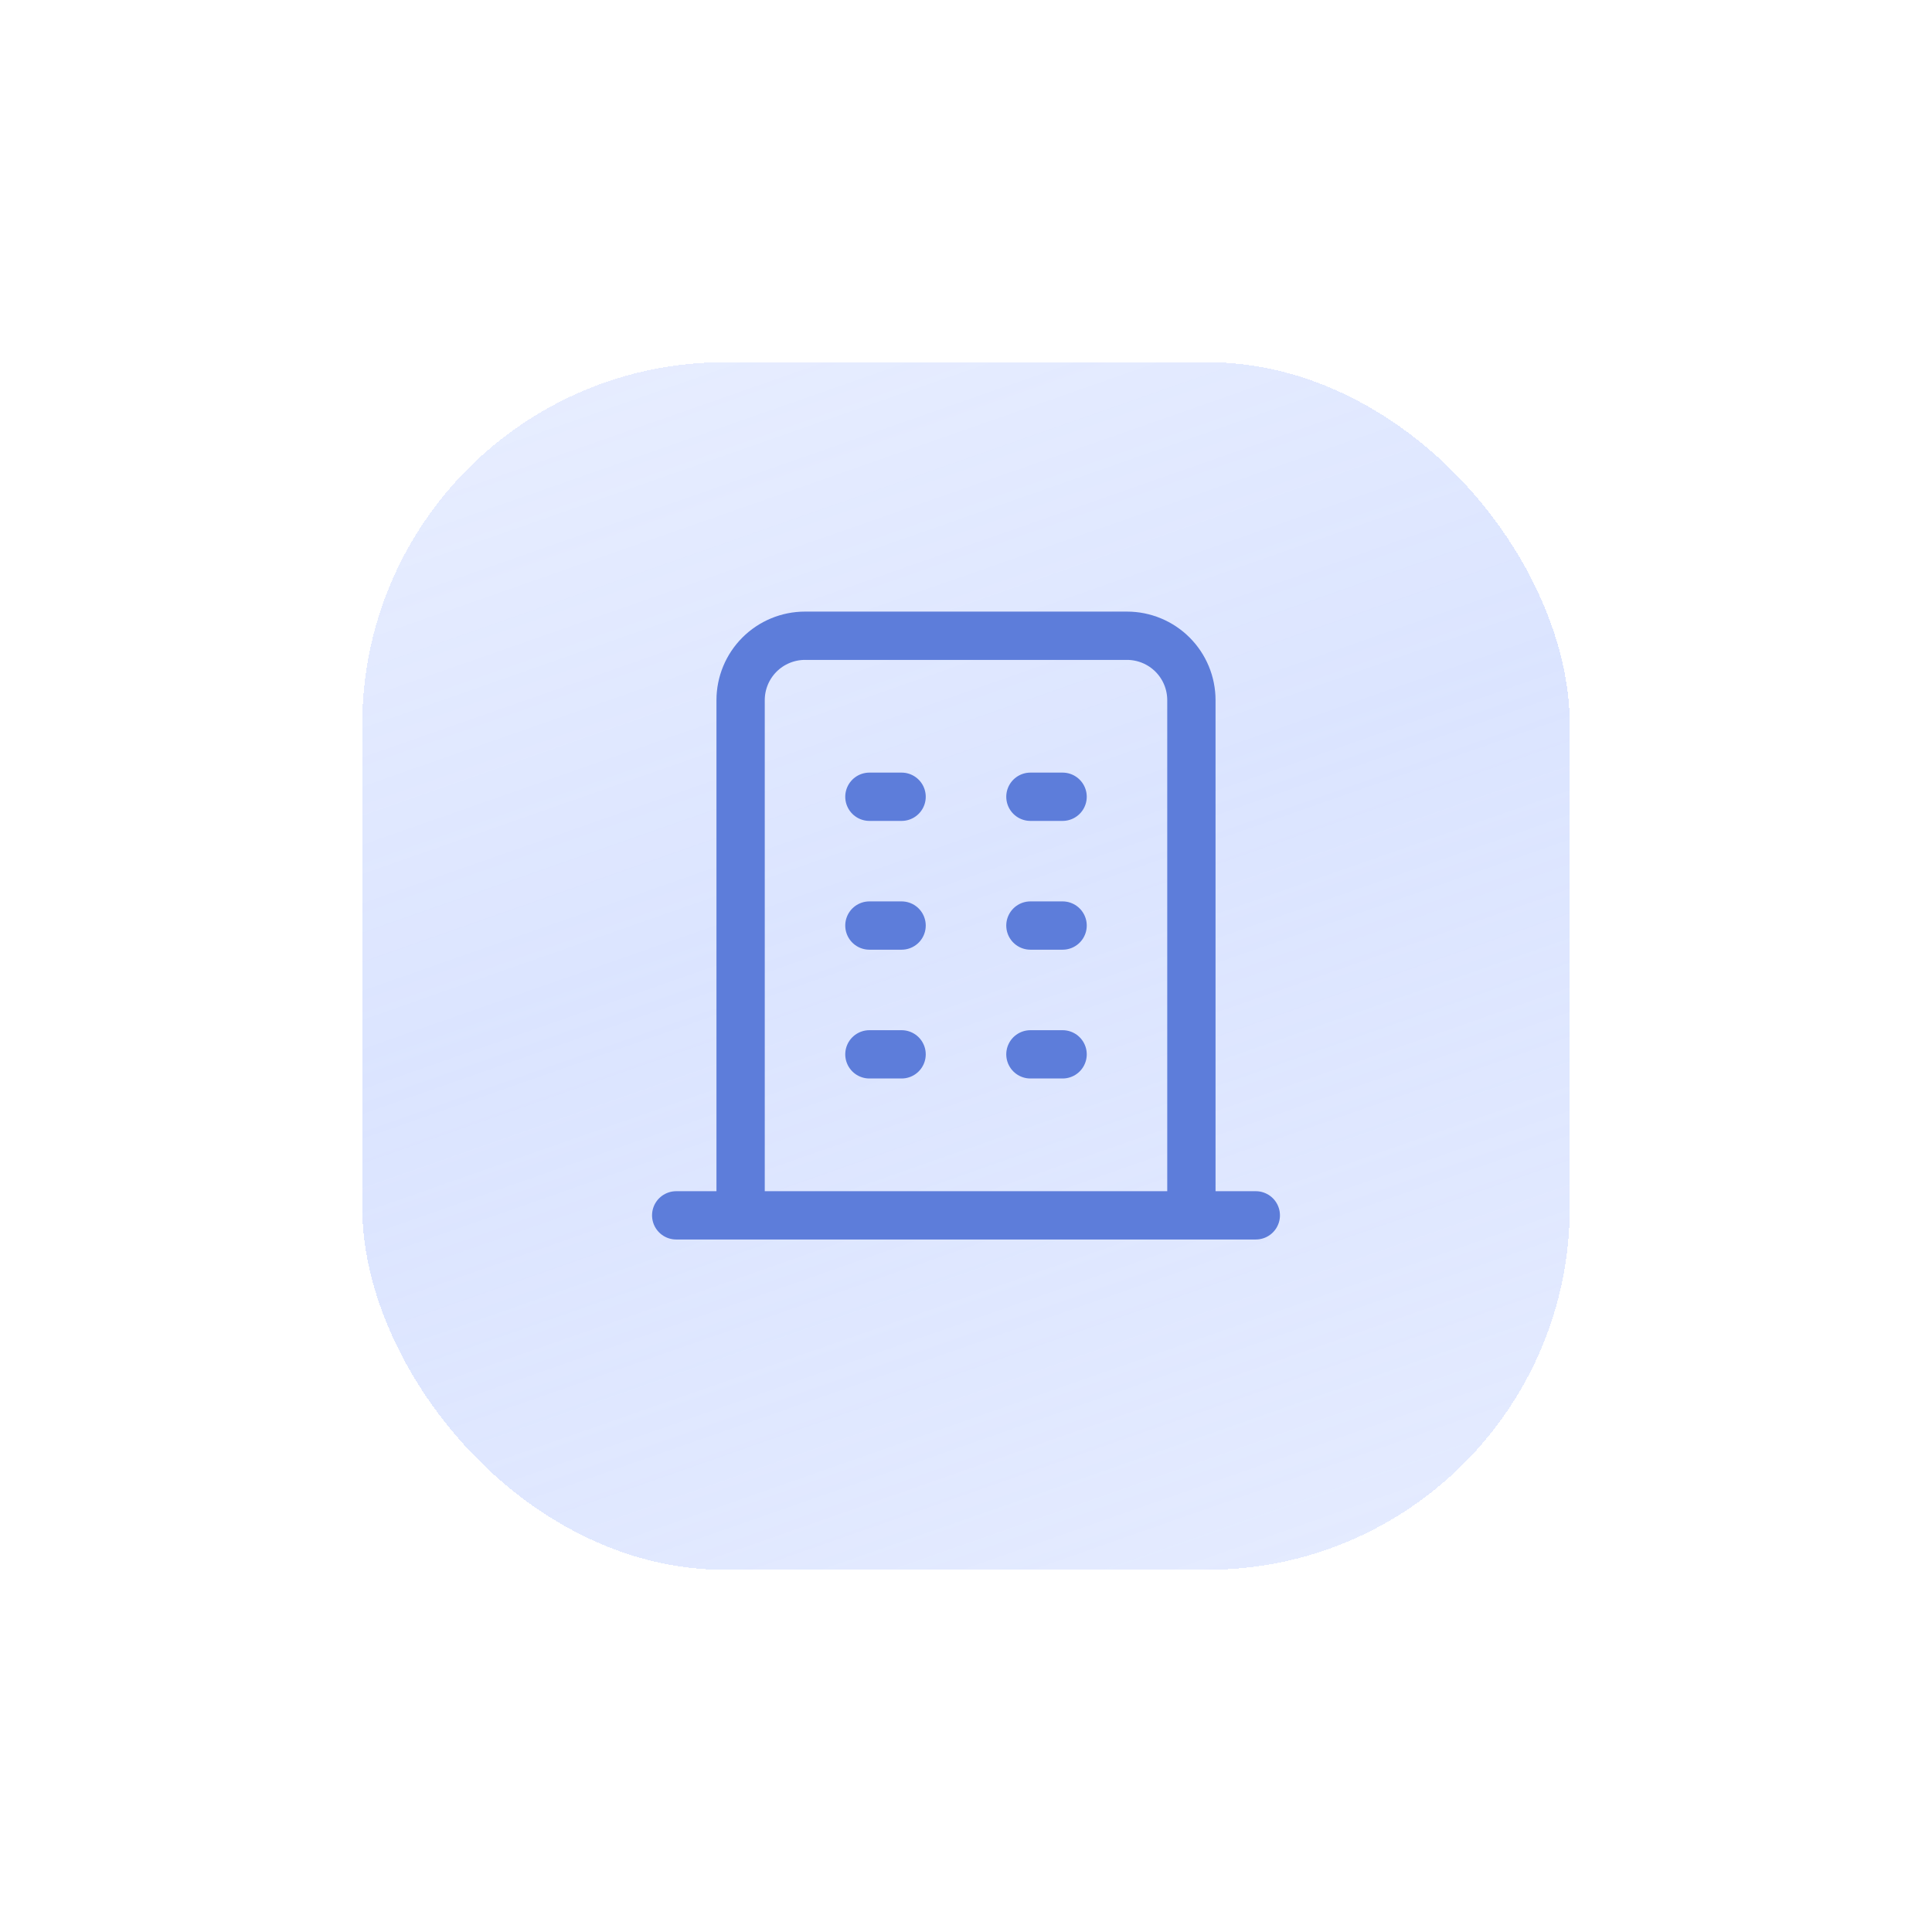
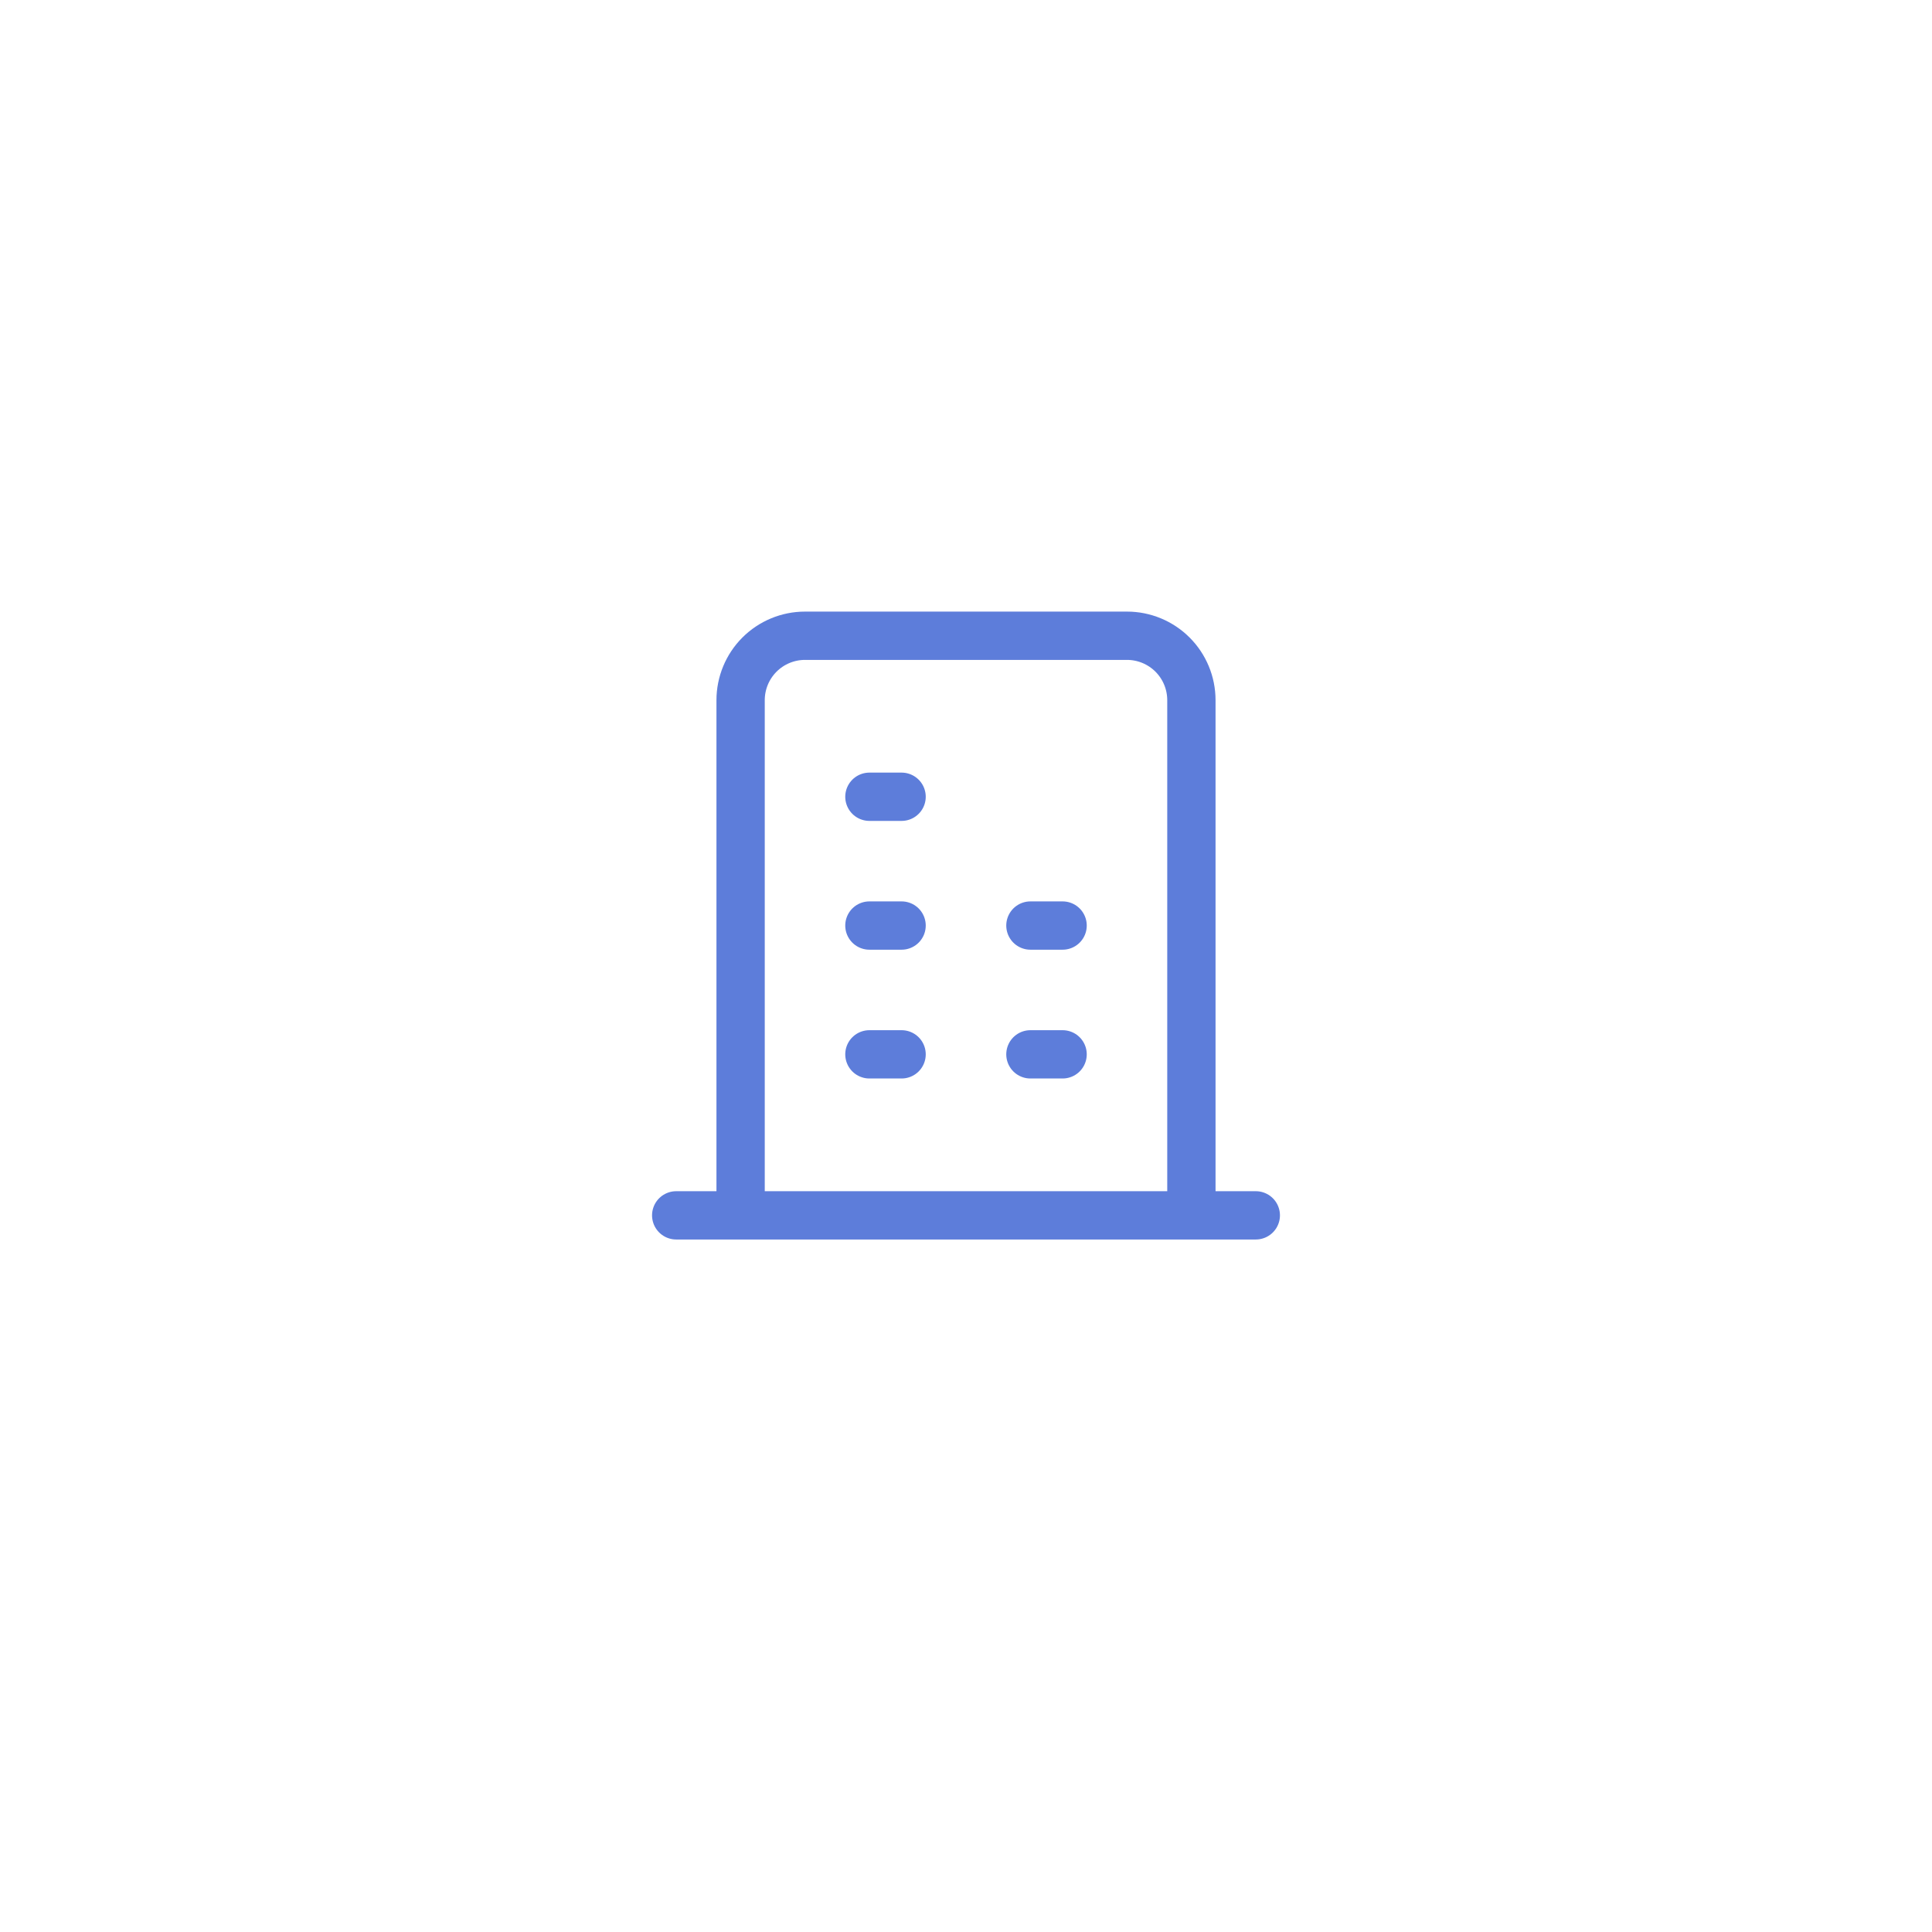
<svg xmlns="http://www.w3.org/2000/svg" width="80" height="80" viewBox="0 0 80 80" fill="none">
  <g filter="url(#filter0_d_165_188)" data-figma-bg-blur-radius="27.3">
-     <rect x="15" y="13" width="50" height="50" rx="15" fill="url(#paint0_linear_165_188)" fill-opacity="0.5" shape-rendering="crispEdges" />
-   </g>
-   <path d="M28 50.325H52M36 32.992H37.333M36 38.325H37.333M36 43.658H37.333M42.667 32.992H44M42.667 38.325H44M42.667 43.658H44M30.667 50.325V28.992C30.667 28.285 30.948 27.606 31.448 27.106C31.948 26.606 32.626 26.325 33.333 26.325H46.667C47.374 26.325 48.052 26.606 48.552 27.106C49.052 27.606 49.333 28.285 49.333 28.992V50.325" stroke="#5D7DDA" stroke-width="2" stroke-linecap="round" stroke-linejoin="round" />
+     </g>
+   <path d="M28 50.325H52M36 32.992H37.333M36 38.325H37.333M36 43.658H37.333M42.667 32.992M42.667 38.325H44M42.667 43.658H44M30.667 50.325V28.992C30.667 28.285 30.948 27.606 31.448 27.106C31.948 26.606 32.626 26.325 33.333 26.325H46.667C47.374 26.325 48.052 26.606 48.552 27.106C49.052 27.606 49.333 28.285 49.333 28.992V50.325" stroke="#5D7DDA" stroke-width="2" stroke-linecap="round" stroke-linejoin="round" />
  <defs>
    <filter id="filter0_d_165_188" x="-12.3" y="-14.3" width="104.6" height="104.6" filterUnits="userSpaceOnUse" color-interpolation-filters="sRGB">
      <feFlood flood-opacity="0" result="BackgroundImageFix" />
      <feColorMatrix in="SourceAlpha" type="matrix" values="0 0 0 0 0 0 0 0 0 0 0 0 0 0 0 0 0 0 127 0" result="hardAlpha" />
      <feOffset dy="2" />
      <feGaussianBlur stdDeviation="7.5" />
      <feComposite in2="hardAlpha" operator="out" />
      <feColorMatrix type="matrix" values="0 0 0 0 0.365 0 0 0 0 0.49 0 0 0 0 0.855 0 0 0 0.15 0" />
      <feBlend mode="normal" in2="BackgroundImageFix" result="effect1_dropShadow_165_188" />
      <feBlend mode="normal" in="SourceGraphic" in2="effect1_dropShadow_165_188" result="shape" />
    </filter>
    <clipPath id="bgblur_0_165_188_clip_path" transform="translate(12.3 14.3)">
      <rect x="15" y="13" width="50" height="50" rx="15" />
    </clipPath>
    <linearGradient id="paint0_linear_165_188" x1="28.103" y1="-8.441" x2="54.676" y2="67.503" gradientUnits="userSpaceOnUse">
      <stop stop-color="#ACC1FF" stop-opacity="0.3" />
      <stop offset="0" stop-color="#ACC1FF" stop-opacity="0.4" />
      <stop offset="0.542" stop-color="#99B3FF" stop-opacity="0.7" />
      <stop offset="1" stop-color="#80A0FF" stop-opacity="0.4" />
    </linearGradient>
  </defs>
</svg>